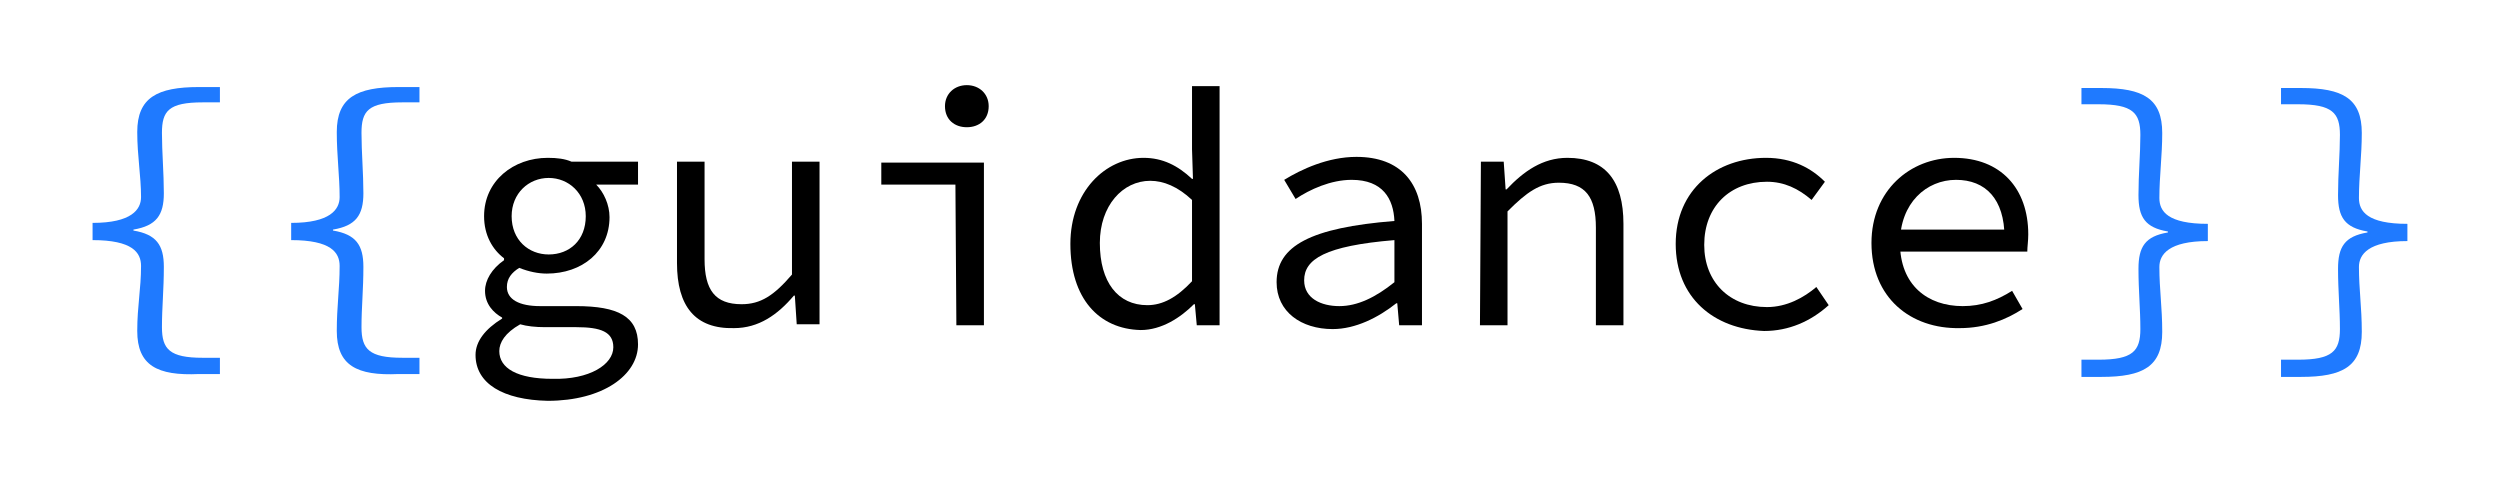
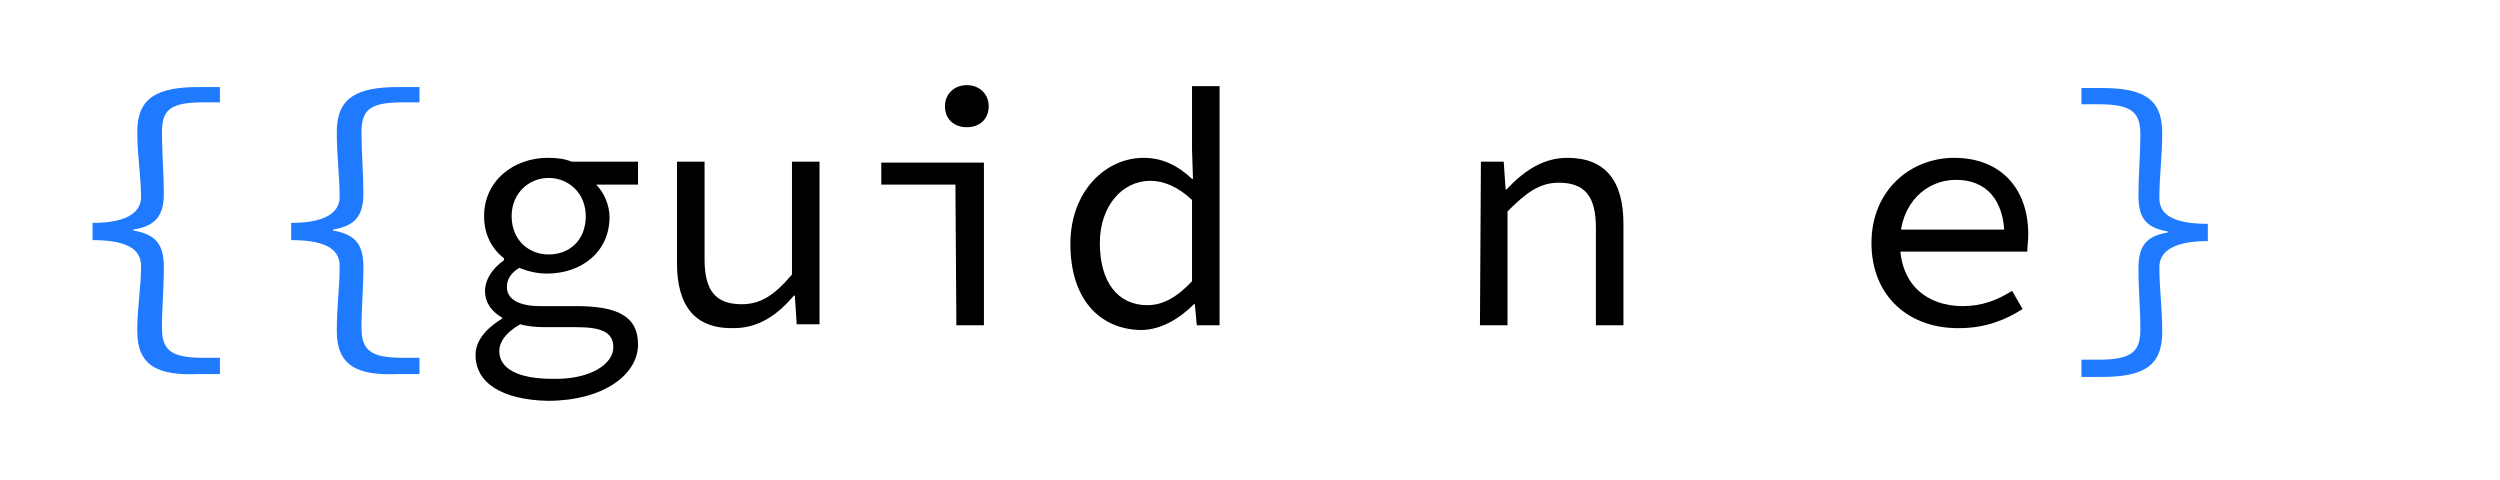
<svg xmlns="http://www.w3.org/2000/svg" width="177" height="34" viewBox="0 0 177 34" fill="none">
  <path d="M9.717 23.434C9.717 21.673 9.986 20.454 9.986 18.829C9.986 17.88 9.38 17 6.554 17V15.781C9.313 15.781 9.986 14.833 9.986 13.952C9.986 12.462 9.717 11.04 9.717 9.347C9.717 6.908 11.129 6.163 14.09 6.163H15.57V7.247H14.359C11.937 7.247 11.466 7.857 11.466 9.414C11.466 10.769 11.6 12.259 11.6 13.681C11.6 15.239 11.062 15.984 9.447 16.255V16.323C11.062 16.594 11.6 17.339 11.6 18.896C11.6 20.522 11.466 21.741 11.466 23.163C11.466 24.721 12.004 25.331 14.359 25.331H15.57V26.482H14.09C11.129 26.617 9.717 25.872 9.717 23.434Z" fill="#1F7AFF" />
  <path d="M23.844 23.434C23.844 21.673 24.046 20.454 24.046 18.828C24.046 17.88 23.441 17 20.615 17V15.781C23.373 15.781 24.046 14.832 24.046 13.952C24.046 12.462 23.844 11.04 23.844 9.346C23.844 6.908 25.257 6.163 28.218 6.163H29.698V7.247H28.487C26.065 7.247 25.594 7.856 25.594 9.414C25.594 10.769 25.728 12.259 25.728 13.681C25.728 15.239 25.19 15.984 23.575 16.255V16.322C25.19 16.593 25.728 17.338 25.728 18.896C25.728 20.522 25.594 21.741 25.594 23.163C25.594 24.721 26.132 25.33 28.487 25.33H29.698V26.482H28.218C25.257 26.617 23.844 25.872 23.844 23.434Z" fill="#1F7AFF" />
  <path d="M33.668 25.127C33.668 24.179 34.34 23.299 35.551 22.554V22.486C34.946 22.147 34.34 21.538 34.34 20.59C34.34 19.845 34.811 19.032 35.686 18.422V18.287C34.879 17.677 34.273 16.661 34.273 15.307C34.273 12.801 36.359 11.175 38.781 11.175C39.454 11.175 39.992 11.243 40.463 11.446H45.172V13.072H42.212C42.75 13.614 43.154 14.494 43.154 15.374C43.154 17.813 41.203 19.37 38.714 19.37C38.108 19.37 37.435 19.235 36.762 18.964C36.224 19.303 35.888 19.709 35.888 20.319C35.888 21.199 36.762 21.673 38.242 21.673H40.799C43.759 21.673 45.172 22.418 45.172 24.382C45.172 26.55 42.683 28.378 38.781 28.378C35.619 28.311 33.668 27.159 33.668 25.127ZM43.423 24.586C43.423 23.502 42.548 23.163 40.799 23.163H38.579C37.906 23.163 37.301 23.096 36.83 22.96C35.753 23.57 35.35 24.247 35.35 24.857C35.35 26.076 36.628 26.821 39.117 26.821C41.741 26.888 43.423 25.805 43.423 24.586ZM41.472 15.307C41.472 13.681 40.261 12.598 38.848 12.598C37.435 12.598 36.224 13.681 36.224 15.307C36.224 17 37.435 18.016 38.848 18.016C40.328 18.016 41.472 17 41.472 15.307Z" fill="black" />
  <path d="M47.931 18.626V11.446H49.883V18.355C49.883 20.522 50.623 21.538 52.506 21.538C53.852 21.538 54.794 20.928 56.072 19.438V11.446H58.023V22.96H56.408L56.274 20.928H56.207C55.063 22.283 53.717 23.231 51.968 23.231C49.21 23.299 47.931 21.673 47.931 18.626Z" fill="black" />
  <path d="M67.644 13.072H62.396V11.514H69.662V23.028H67.711L67.644 13.072ZM66.904 7.518C66.904 6.637 67.577 6.028 68.451 6.028C69.326 6.028 69.999 6.637 69.999 7.518C69.999 8.466 69.326 9.008 68.451 9.008C67.577 9.008 66.904 8.466 66.904 7.518Z" fill="black" />
  <path d="M75.783 17.271C75.783 13.546 78.272 11.175 80.963 11.175C82.309 11.175 83.385 11.717 84.395 12.665H84.462L84.395 10.566V6.096H86.346V23.028H84.731L84.596 21.538H84.529C83.587 22.486 82.242 23.367 80.762 23.367C77.801 23.299 75.783 21.132 75.783 17.271ZM84.395 19.912V14.155C83.385 13.207 82.376 12.801 81.434 12.801C79.483 12.801 77.869 14.562 77.869 17.203C77.869 19.98 79.147 21.606 81.233 21.606C82.309 21.606 83.318 21.064 84.395 19.912Z" fill="black" />
-   <path d="M90.383 19.98C90.383 17.406 92.805 16.119 98.725 15.645C98.658 14.088 97.918 12.733 95.698 12.733C94.218 12.733 92.737 13.41 91.728 14.088L90.921 12.733C92.132 11.988 94.016 11.107 96.034 11.107C99.196 11.107 100.676 13.004 100.676 15.848V23.028H99.061L98.927 21.47H98.86C97.581 22.486 95.967 23.299 94.352 23.299C92.132 23.299 90.383 22.079 90.383 19.98ZM98.725 19.98V17C93.814 17.406 92.334 18.354 92.334 19.845C92.334 21.131 93.545 21.673 94.823 21.673C96.101 21.673 97.379 21.064 98.725 19.98Z" fill="black" />
  <path d="M104.848 11.446H106.463L106.598 13.41H106.665C107.876 12.123 109.221 11.175 110.971 11.175C113.662 11.175 114.94 12.801 114.94 15.849V23.028H112.989V16.119C112.989 13.952 112.249 12.936 110.365 12.936C109.02 12.936 108.078 13.614 106.732 14.968V23.028H104.781L104.848 11.446Z" fill="black" />
-   <path d="M118.64 17.271C118.64 13.41 121.533 11.175 125.032 11.175C126.916 11.175 128.261 11.92 129.203 12.868L128.261 14.155C127.319 13.343 126.31 12.868 125.099 12.868C122.475 12.868 120.659 14.63 120.659 17.339C120.659 19.98 122.475 21.741 125.099 21.741C126.512 21.741 127.723 21.064 128.598 20.319L129.472 21.606C128.194 22.757 126.647 23.434 124.897 23.434C121.332 23.299 118.64 21.064 118.64 17.271Z" fill="black" />
  <path d="M132.5 17.203C132.5 13.478 135.258 11.175 138.353 11.175C141.65 11.175 143.601 13.343 143.601 16.594C143.601 17.068 143.533 17.474 143.533 17.813H133.845V16.255H142.39L141.919 16.797C141.919 14.088 140.573 12.733 138.488 12.733C136.402 12.733 134.518 14.359 134.518 17.203C134.518 20.183 136.469 21.673 138.959 21.673C140.304 21.673 141.381 21.267 142.457 20.59L143.197 21.877C142.053 22.622 140.573 23.231 138.757 23.231C135.258 23.299 132.5 21.064 132.5 17.203Z" fill="black" />
  <path d="M147.367 25.466H148.578C151 25.466 151.538 24.857 151.538 23.299C151.538 21.876 151.404 20.59 151.404 19.032C151.404 17.474 151.875 16.729 153.489 16.458V16.39C151.875 16.119 151.404 15.374 151.404 13.817C151.404 12.327 151.538 10.904 151.538 9.55C151.538 7.992 151 7.382 148.578 7.382H147.367V6.231H148.78C151.74 6.231 153.086 6.976 153.086 9.414C153.086 11.04 152.884 12.462 152.884 14.02C152.884 14.968 153.489 15.848 156.315 15.848V17.068C153.557 17.068 152.884 18.016 152.884 18.896C152.884 20.522 153.086 21.741 153.086 23.502C153.086 25.94 151.74 26.685 148.78 26.685H147.367V25.466Z" fill="#1F7AFF" />
-   <path d="M161.496 25.466H162.707C165.129 25.466 165.667 24.857 165.667 23.299C165.667 21.876 165.533 20.59 165.533 19.032C165.533 17.474 166.004 16.729 167.618 16.458V16.39C166.004 16.119 165.533 15.374 165.533 13.817C165.533 12.327 165.667 10.904 165.667 9.55C165.667 7.992 165.129 7.382 162.707 7.382H161.496V6.231H162.909C165.869 6.231 167.215 6.976 167.215 9.414C167.215 11.04 167.013 12.462 167.013 14.02C167.013 14.968 167.618 15.848 170.444 15.848V17.068C167.685 17.068 167.013 18.016 167.013 18.896C167.013 20.522 167.215 21.741 167.215 23.502C167.215 25.94 165.869 26.685 162.909 26.685H161.496V25.466Z" fill="#1F7AFF" />
</svg>